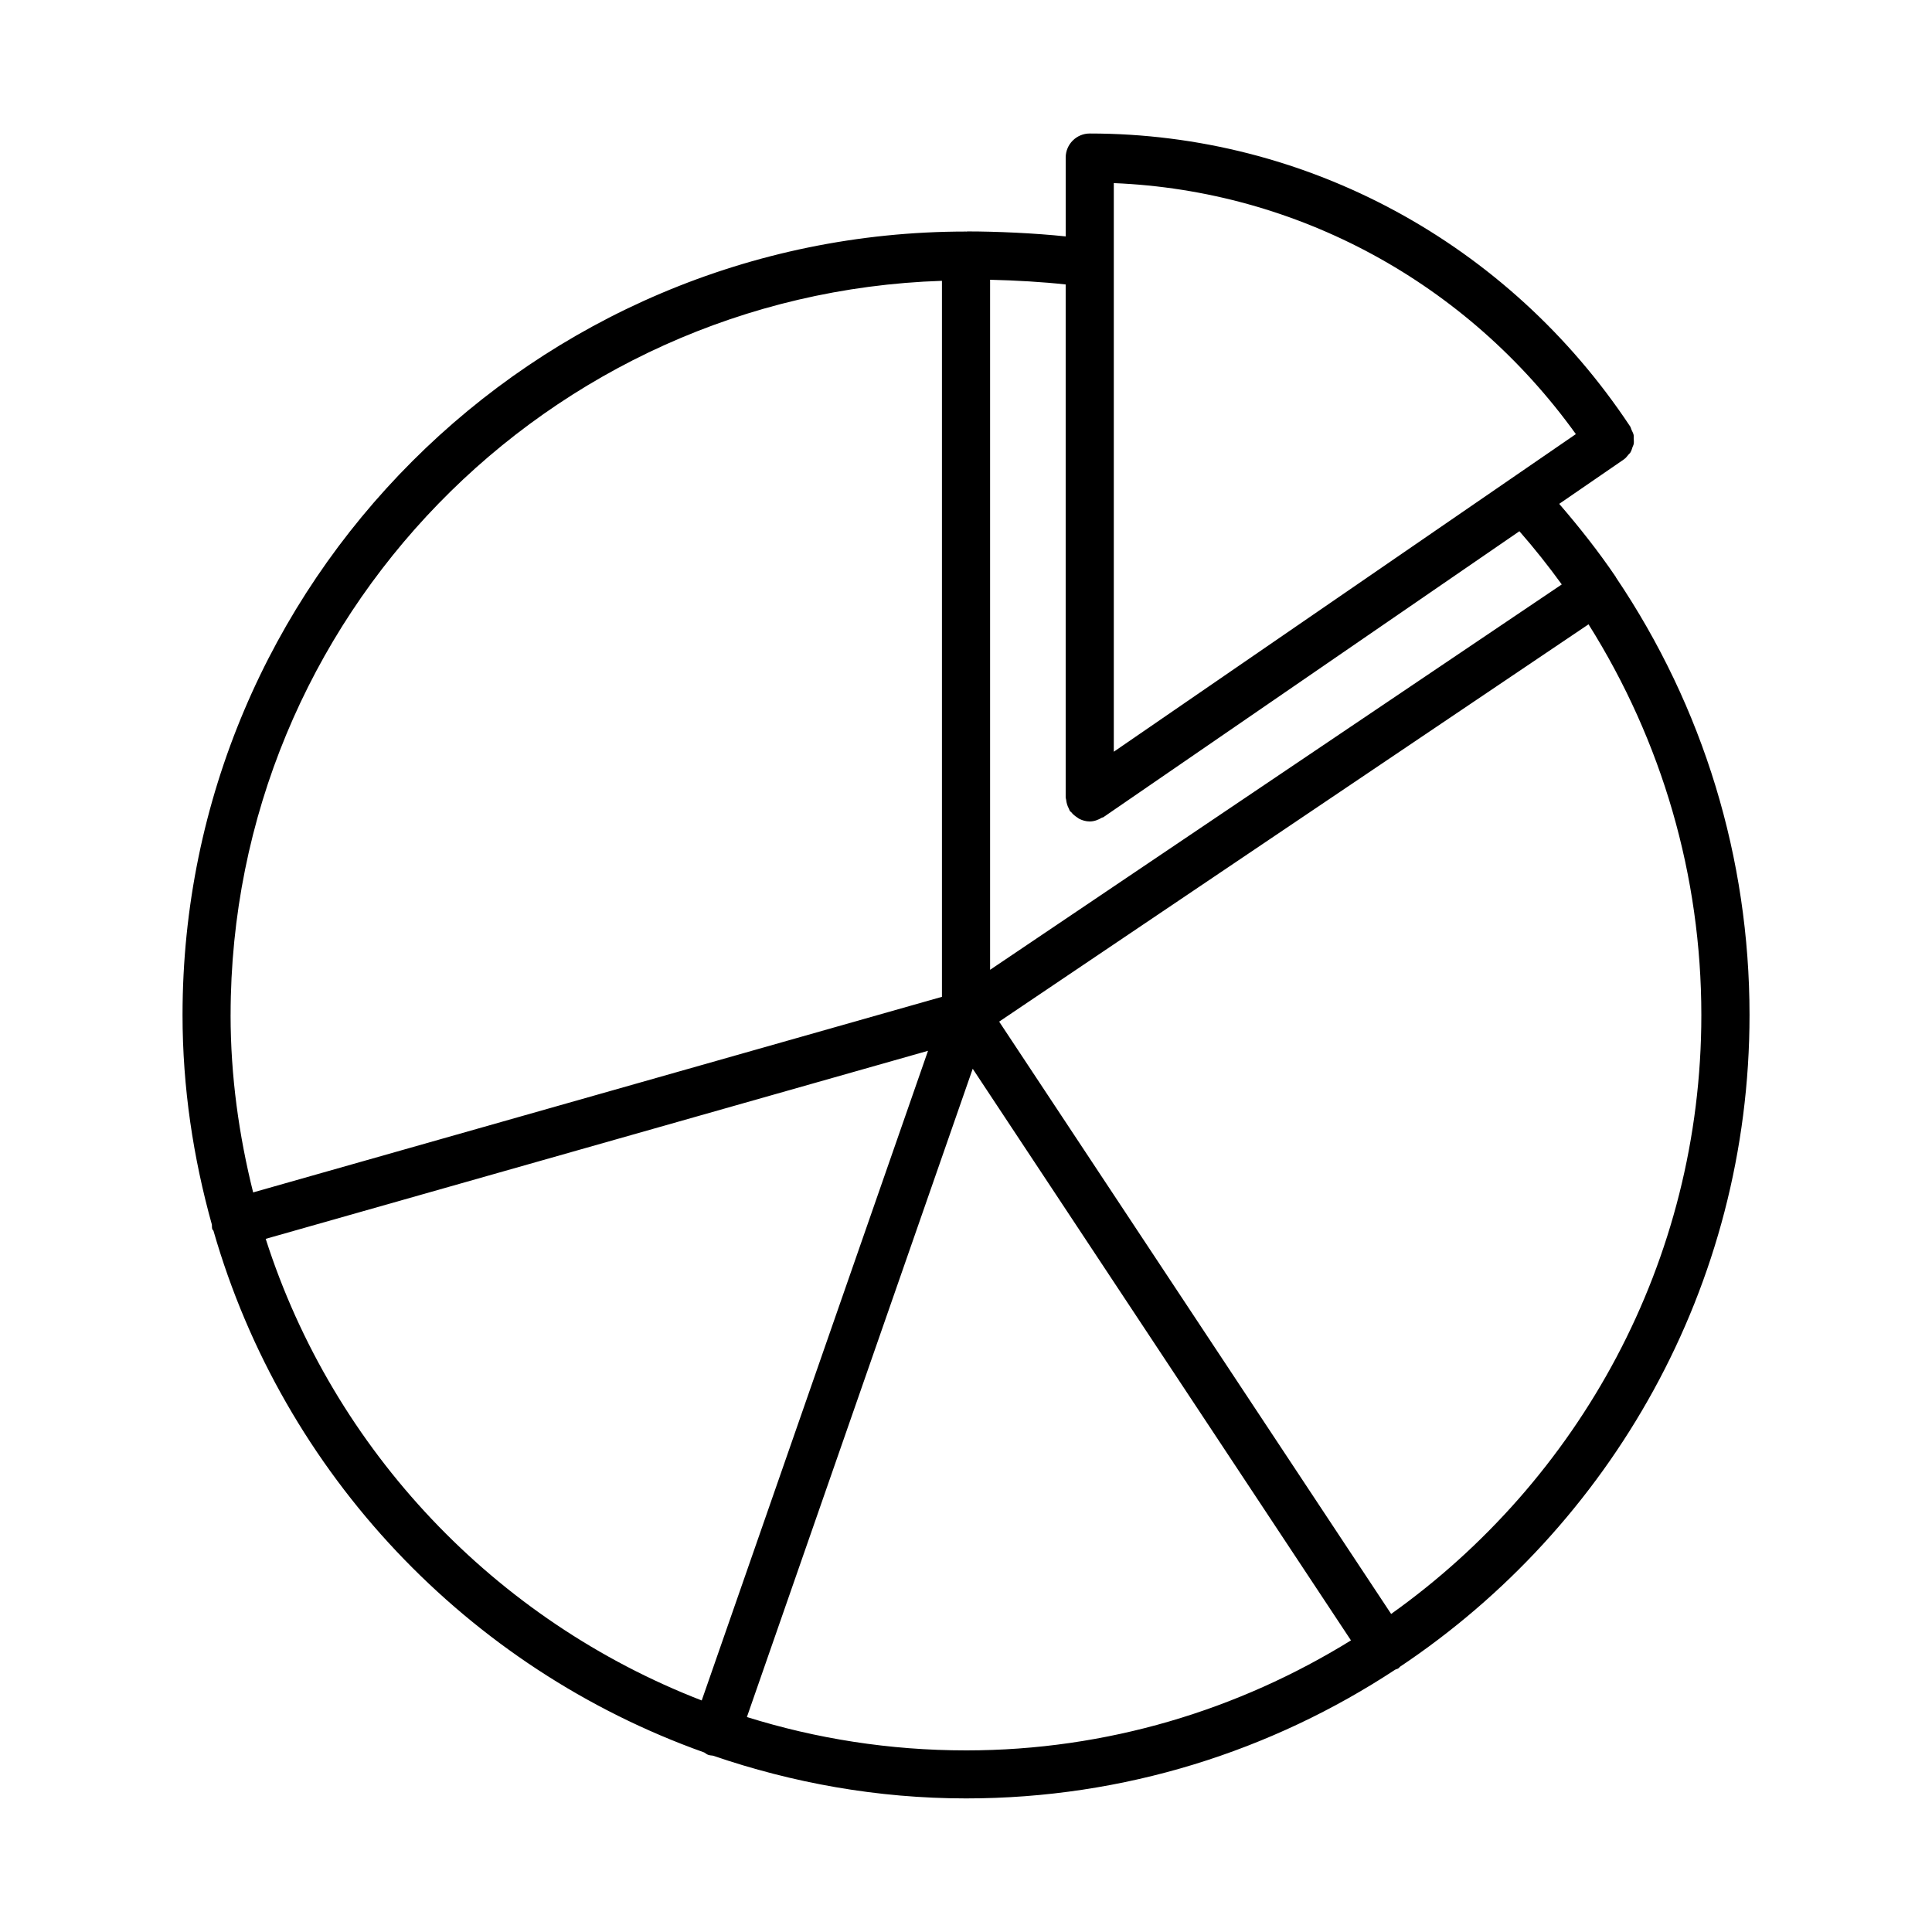
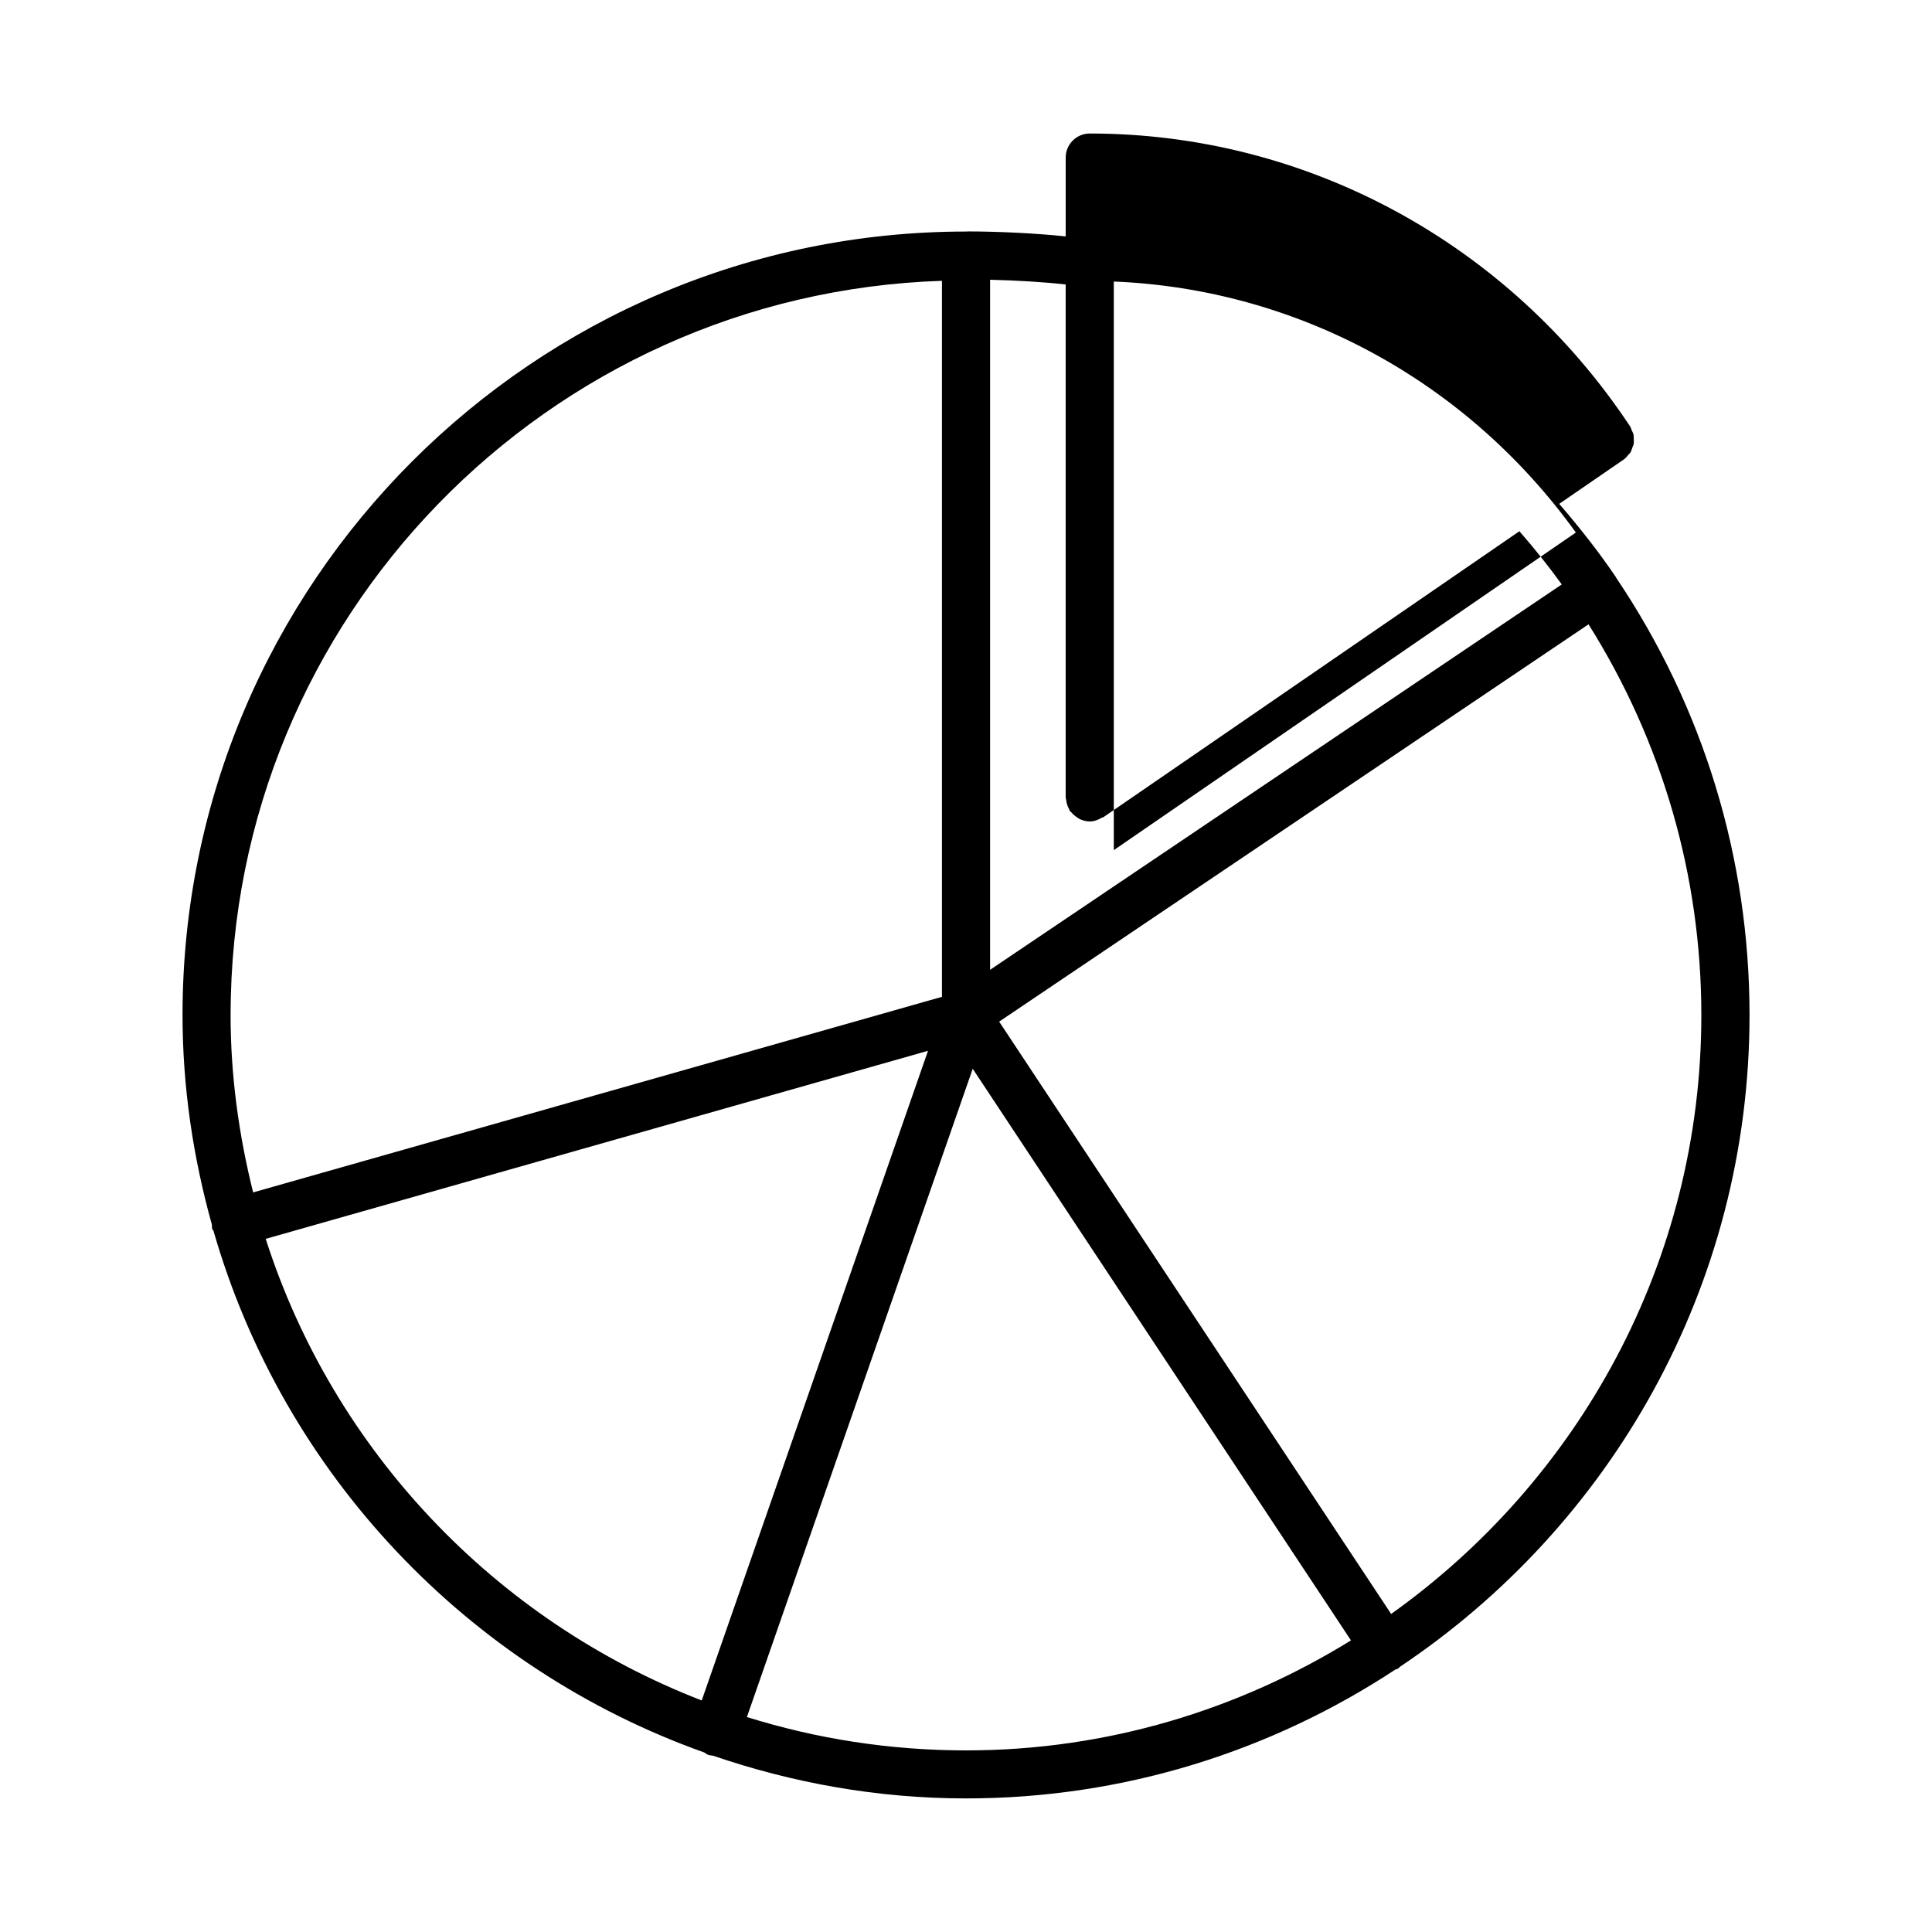
<svg xmlns="http://www.w3.org/2000/svg" fill="#000000" width="800px" height="800px" version="1.1" viewBox="144 144 512 512">
-   <path d="m572.28 297.1c-0.043-0.07-0.047-0.152-0.094-0.223-4.57-6.746-9.648-13.168-14.98-19.348l17.094-11.75c0.531-0.363 0.91-0.855 1.293-1.336 0.125-0.156 0.309-0.27 0.418-0.434 0.312-0.477 0.469-1.016 0.641-1.555 0.078-0.242 0.23-0.461 0.281-0.711 0.105-0.539 0.047-1.09 0.012-1.641-0.016-0.27 0.043-0.531-0.008-0.797-0.094-0.484-0.355-0.93-0.566-1.395-0.141-0.309-0.188-0.637-0.375-0.926-0.012-0.02-0.027-0.035-0.039-0.051-0.004-0.008-0.004-0.012-0.008-0.02l-0.023-0.023c-32.215-48.531-85.707-77.508-143.13-77.508-3.516 0-6.375 2.856-6.375 6.367v20.906c-8.129-0.867-18.383-1.324-26.051-1.324-0.098-0.004-0.184 0.047-0.277 0.047-0.027 0-0.051-0.016-0.078-0.016-114.5 0-207.64 93.137-207.64 207.62 0 19.273 2.844 37.855 7.781 55.574 0.035 0.387-0.02 0.766 0.09 1.152 0.055 0.199 0.258 0.289 0.332 0.48 18.508 64.391 67.344 115.89 130.04 138.23 0.359 0.215 0.668 0.496 1.078 0.641 0.418 0.141 0.832 0.156 1.25 0.211 21.074 7.223 43.578 11.328 67.07 11.328 41.988 0 81.043-12.621 113.75-34.133 0.273-0.125 0.562-0.16 0.82-0.332 0.18-0.117 0.273-0.301 0.434-0.434 55.781-37.262 92.625-100.75 92.625-172.72-0.004-41.523-12.234-81.586-35.355-115.89zm-133.11-78.492v-26.082c48.672 1.984 93.582 26.375 122.45 66.516l-122.45 84.172zm-32.785-0.469c6.707 0.152 14.113 0.586 20.031 1.246v135.94c0 0.219 0.105 0.406 0.125 0.621 0.043 0.426 0.121 0.824 0.25 1.238 0.129 0.414 0.289 0.793 0.496 1.164 0.102 0.191 0.121 0.402 0.246 0.582 0.098 0.137 0.258 0.188 0.359 0.316 0.434 0.539 0.945 0.973 1.531 1.348 0.227 0.145 0.414 0.328 0.656 0.441 0.828 0.395 1.73 0.656 2.707 0.656 1.199 0 2.262-0.422 3.219-1 0.121-0.074 0.27-0.039 0.391-0.121l110.26-75.789c3.957 4.516 7.695 9.227 11.227 14.098l-151.5 102.13zm-201.27 194.85c0-105.31 84.012-191.16 188.51-194.57v189.75l-182.54 51.832c-3.762-15.09-5.977-30.781-5.977-47.02zm124.85 181.65c-54.688-21.16-97.551-66.16-115.55-122.33l175.52-49.836zm70.043 13.234c-20.219 0-39.723-3.102-58.07-8.84l59.844-171.8 100.24 151.49c-29.719 18.363-64.59 29.152-102.02 29.152zm112.66-36.16-103.88-156.97 156.19-105.29c19.496 31.008 29.895 66.625 29.895 103.54 0 65.469-32.551 123.37-82.207 158.72z" />
+   <path d="m572.28 297.1c-0.043-0.07-0.047-0.152-0.094-0.223-4.57-6.746-9.648-13.168-14.98-19.348l17.094-11.75c0.531-0.363 0.91-0.855 1.293-1.336 0.125-0.156 0.309-0.27 0.418-0.434 0.312-0.477 0.469-1.016 0.641-1.555 0.078-0.242 0.23-0.461 0.281-0.711 0.105-0.539 0.047-1.09 0.012-1.641-0.016-0.27 0.043-0.531-0.008-0.797-0.094-0.484-0.355-0.93-0.566-1.395-0.141-0.309-0.188-0.637-0.375-0.926-0.012-0.02-0.027-0.035-0.039-0.051-0.004-0.008-0.004-0.012-0.008-0.02l-0.023-0.023c-32.215-48.531-85.707-77.508-143.13-77.508-3.516 0-6.375 2.856-6.375 6.367v20.906c-8.129-0.867-18.383-1.324-26.051-1.324-0.098-0.004-0.184 0.047-0.277 0.047-0.027 0-0.051-0.016-0.078-0.016-114.5 0-207.64 93.137-207.64 207.62 0 19.273 2.844 37.855 7.781 55.574 0.035 0.387-0.02 0.766 0.09 1.152 0.055 0.199 0.258 0.289 0.332 0.48 18.508 64.391 67.344 115.89 130.04 138.23 0.359 0.215 0.668 0.496 1.078 0.641 0.418 0.141 0.832 0.156 1.25 0.211 21.074 7.223 43.578 11.328 67.07 11.328 41.988 0 81.043-12.621 113.75-34.133 0.273-0.125 0.562-0.16 0.82-0.332 0.18-0.117 0.273-0.301 0.434-0.434 55.781-37.262 92.625-100.75 92.625-172.72-0.004-41.523-12.234-81.586-35.355-115.89zm-133.11-78.492c48.672 1.984 93.582 26.375 122.45 66.516l-122.45 84.172zm-32.785-0.469c6.707 0.152 14.113 0.586 20.031 1.246v135.94c0 0.219 0.105 0.406 0.125 0.621 0.043 0.426 0.121 0.824 0.25 1.238 0.129 0.414 0.289 0.793 0.496 1.164 0.102 0.191 0.121 0.402 0.246 0.582 0.098 0.137 0.258 0.188 0.359 0.316 0.434 0.539 0.945 0.973 1.531 1.348 0.227 0.145 0.414 0.328 0.656 0.441 0.828 0.395 1.73 0.656 2.707 0.656 1.199 0 2.262-0.422 3.219-1 0.121-0.074 0.27-0.039 0.391-0.121l110.26-75.789c3.957 4.516 7.695 9.227 11.227 14.098l-151.5 102.13zm-201.27 194.85c0-105.31 84.012-191.16 188.51-194.57v189.75l-182.54 51.832c-3.762-15.09-5.977-30.781-5.977-47.02zm124.85 181.65c-54.688-21.16-97.551-66.16-115.55-122.33l175.52-49.836zm70.043 13.234c-20.219 0-39.723-3.102-58.07-8.84l59.844-171.8 100.24 151.49c-29.719 18.363-64.59 29.152-102.02 29.152zm112.66-36.16-103.88-156.97 156.19-105.29c19.496 31.008 29.895 66.625 29.895 103.54 0 65.469-32.551 123.37-82.207 158.72z" />
</svg>